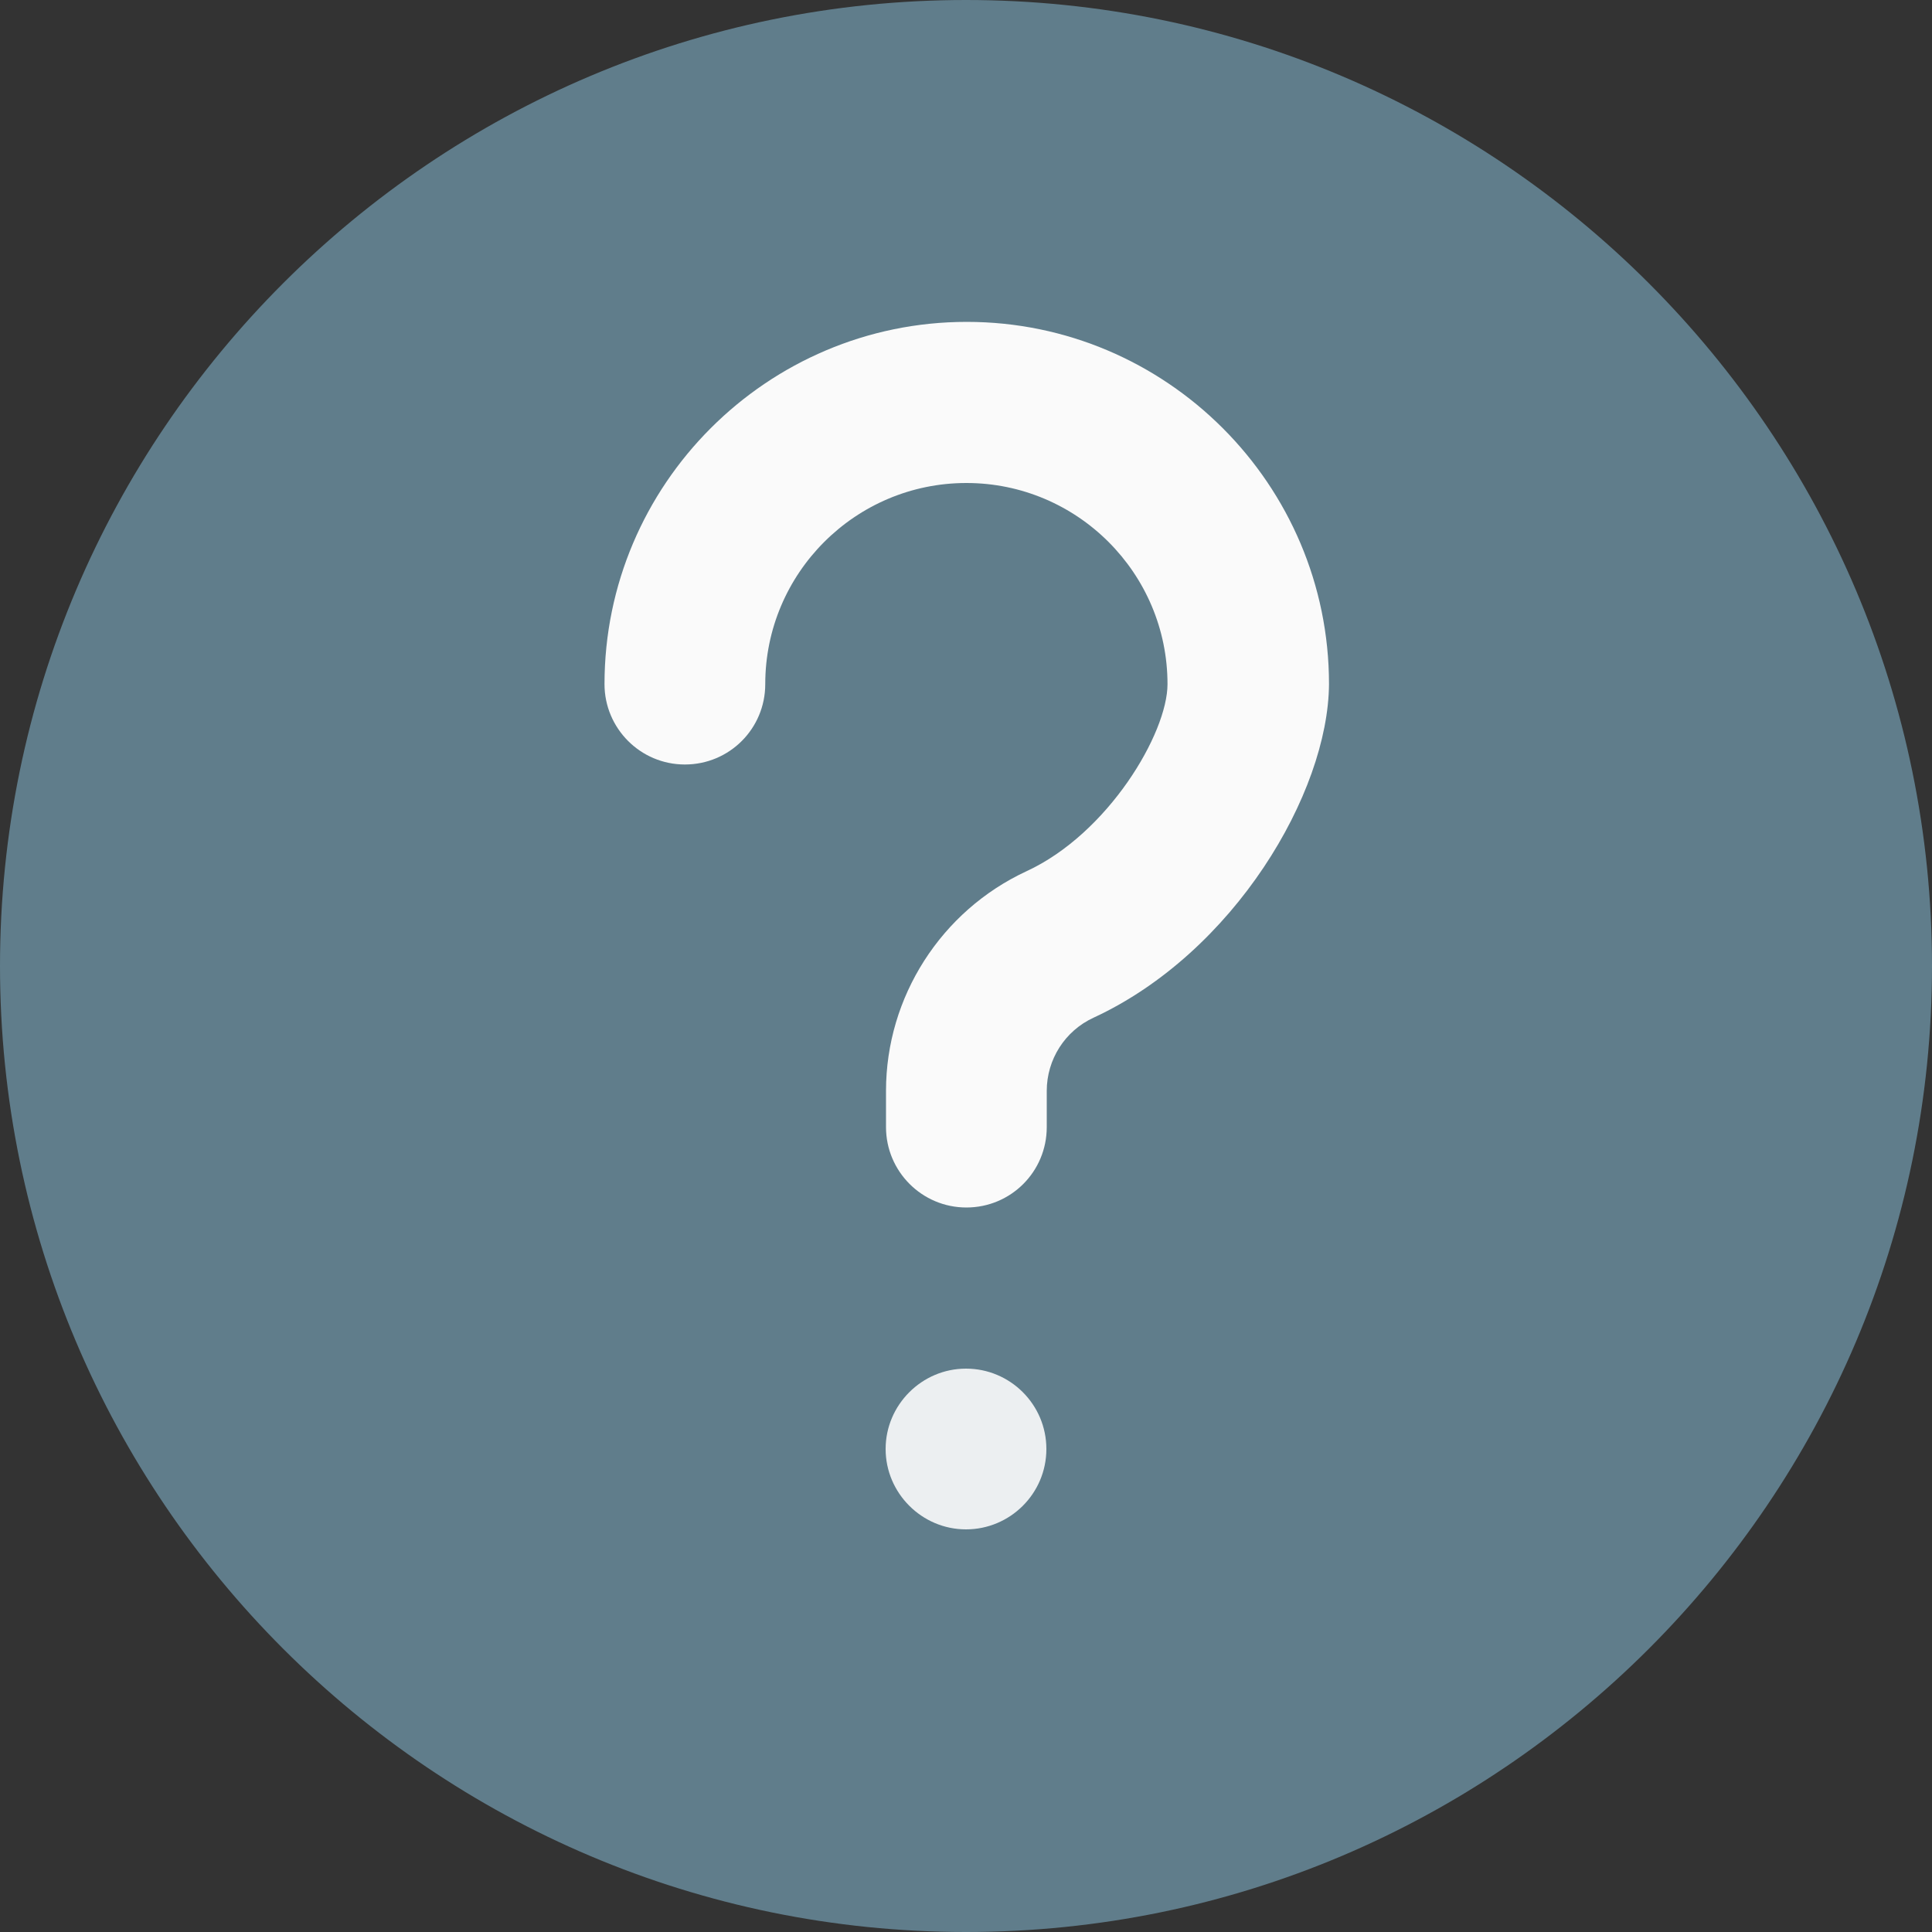
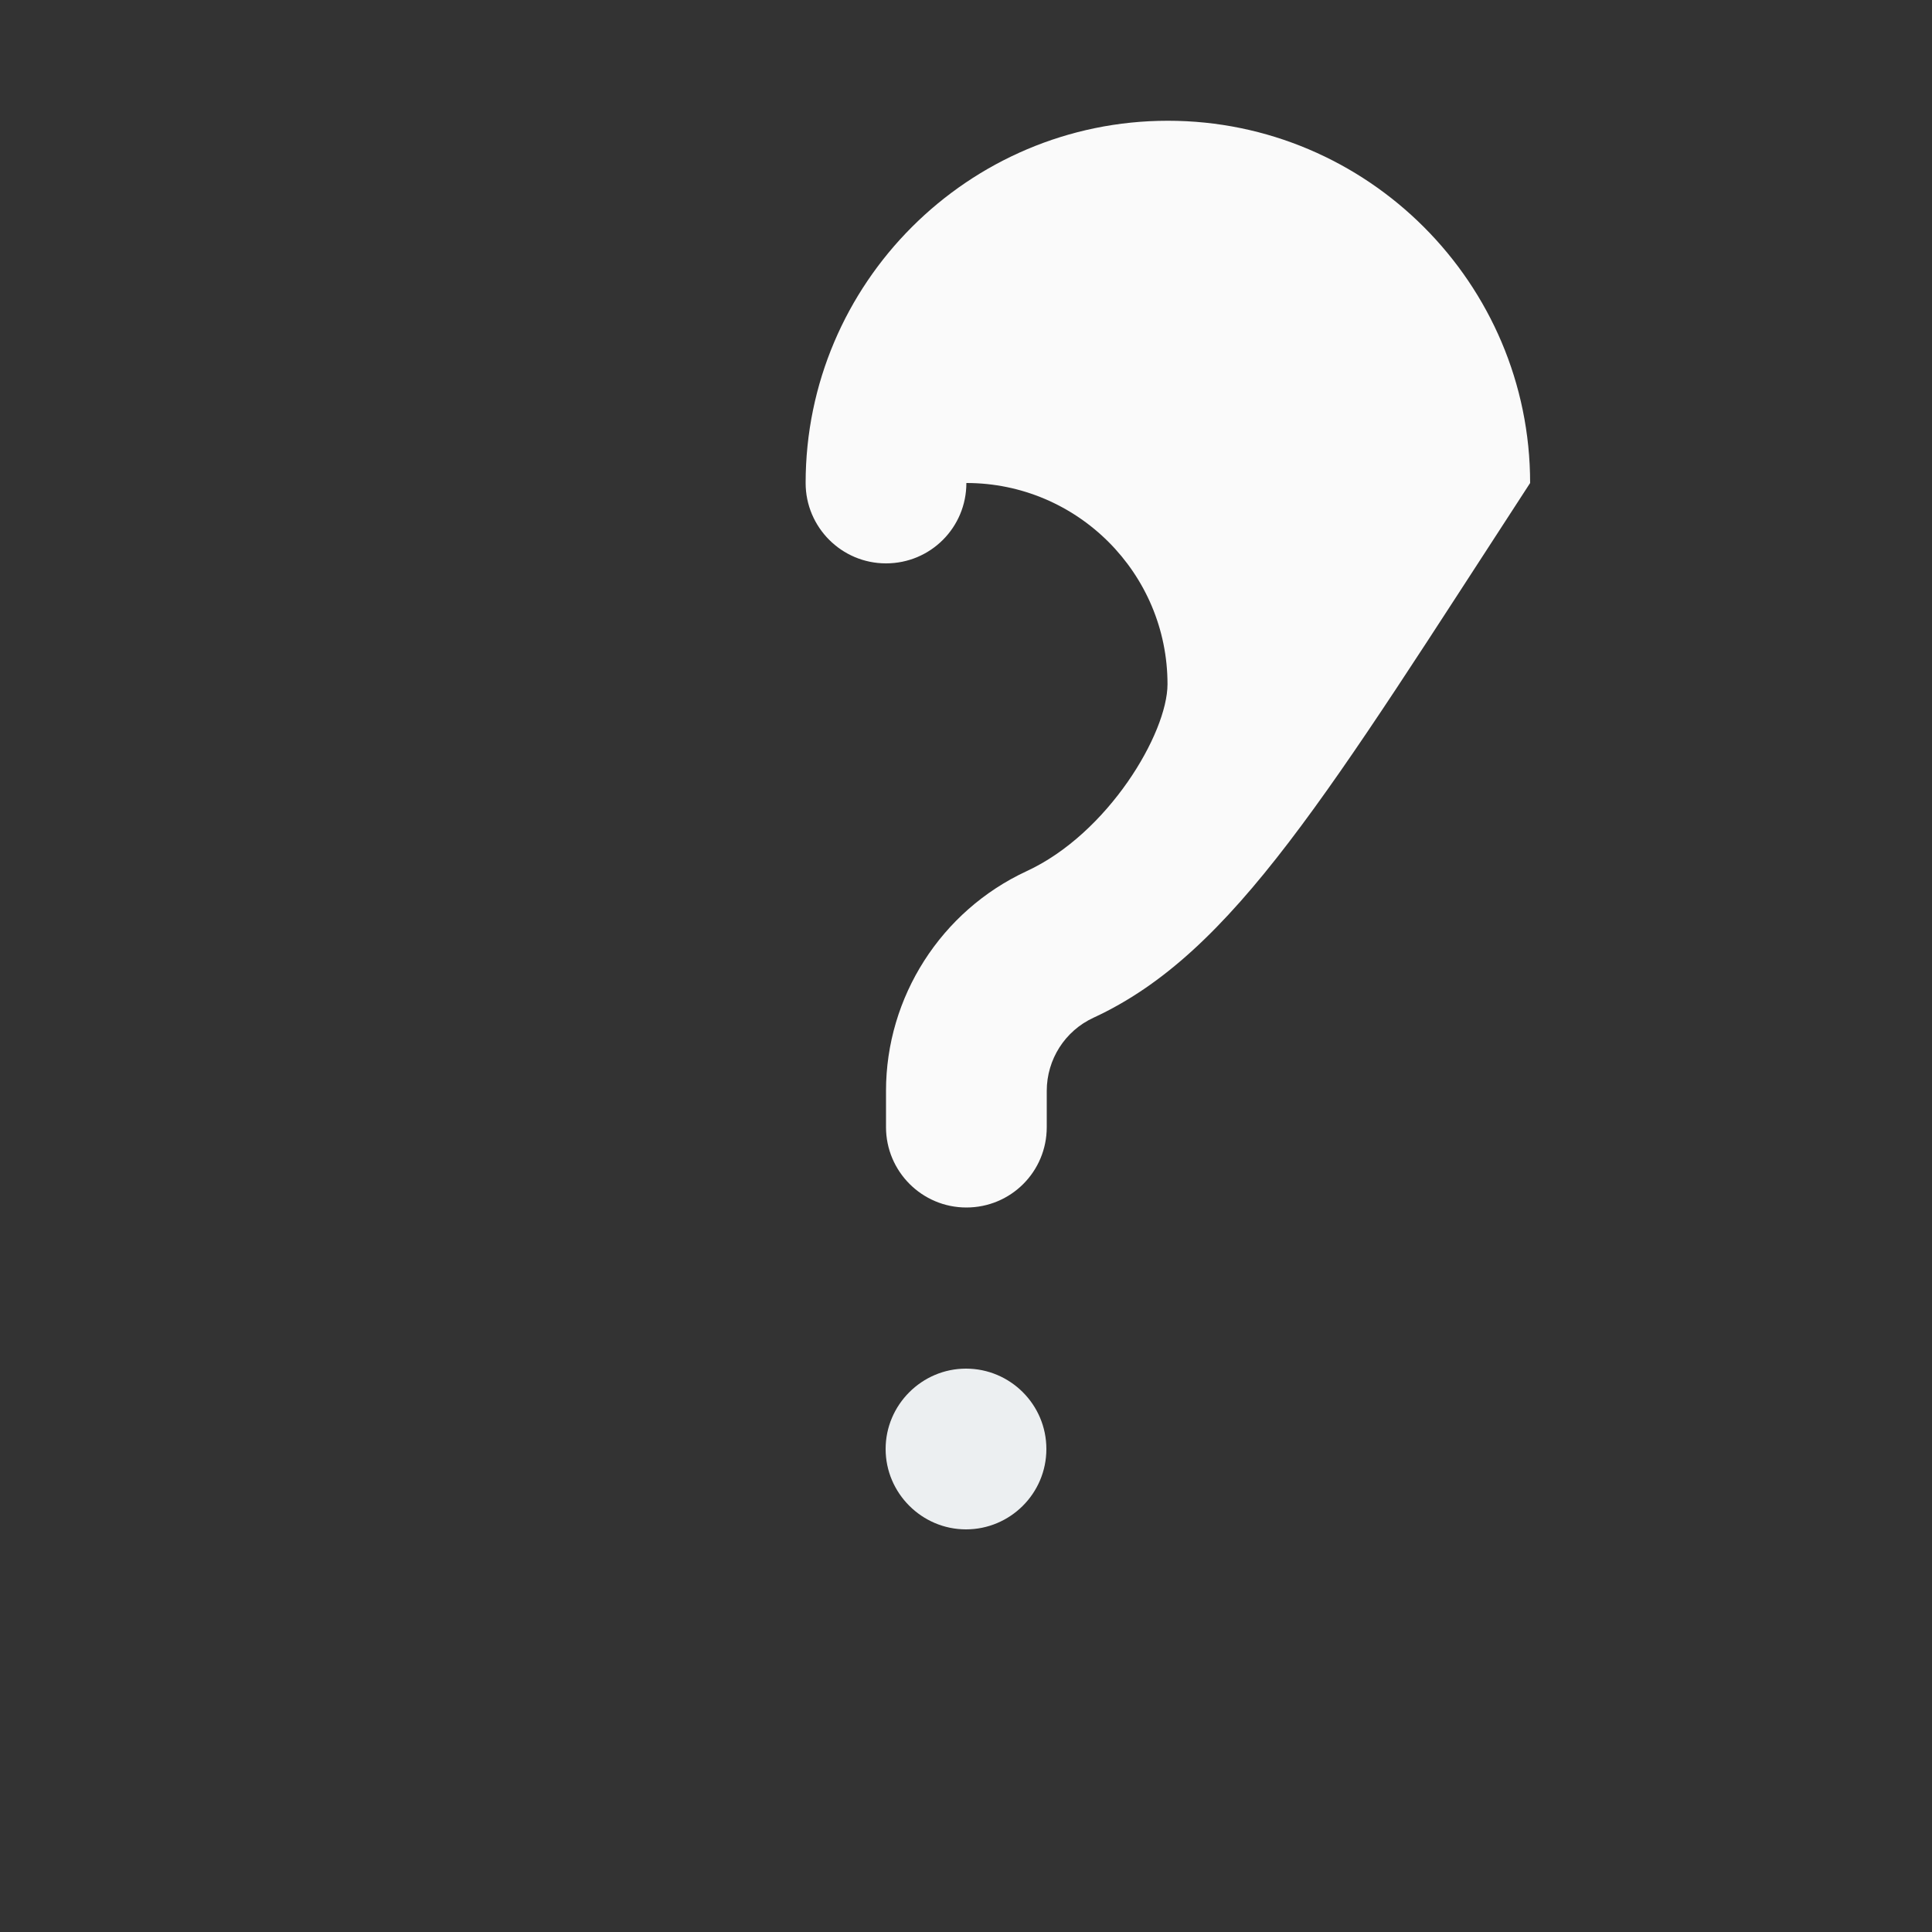
<svg xmlns="http://www.w3.org/2000/svg" version="1.1" id="Layer_1" x="0px" y="0px" viewBox="0 0 512 512" style="enable-background:new 0 0 512 512;" xml:space="preserve">
  <rect x="0" y="0" width="512" height="512" fill="#333333" stroke="none" />
  <style type="text/css">
	.st0{fill:#607D8B;}
	.st1{fill:#ECEFF1;}
	.st2{fill:#FAFAFA;}
</style>
-   <path class="st0" d="M256,0C114.8,0,0,114.8,0,256s114.8,256,256,256s256-114.8,256-256S397.2,0,256,0z" />
  <path class="st1" d="M277.3,384c0,11.8-9.6,21.3-21.3,21.3s-21.3-9.6-21.3-21.3s9.6-21.3,21.3-21.3S277.3,372.2,277.3,384z" />
-   <path class="st2" d="M289.8,269.7c-7.6,3.5-12.4,11.1-12.4,19.4v9.6c0,11.8-9.5,21.3-21.3,21.3s-21.3-9.6-21.3-21.3v-9.6  c0-24.9,14.6-47.7,37.2-58.2c21.7-10,37.4-36.6,37.4-49.6c0-29.4-23.9-53.3-53.3-53.3s-53.3,23.9-53.3,53.3  c0,11.8-9.5,21.3-21.3,21.3s-21.3-9.6-21.3-21.3c0-52.9,43.1-96,96-96s96,43.1,96,96C352,210.2,327,252.5,289.8,269.7z" />
+   <path class="st2" d="M289.8,269.7c-7.6,3.5-12.4,11.1-12.4,19.4v9.6c0,11.8-9.5,21.3-21.3,21.3s-21.3-9.6-21.3-21.3v-9.6  c0-24.9,14.6-47.7,37.2-58.2c21.7-10,37.4-36.6,37.4-49.6c0-29.4-23.9-53.3-53.3-53.3c0,11.8-9.5,21.3-21.3,21.3s-21.3-9.6-21.3-21.3c0-52.9,43.1-96,96-96s96,43.1,96,96C352,210.2,327,252.5,289.8,269.7z" />
</svg>